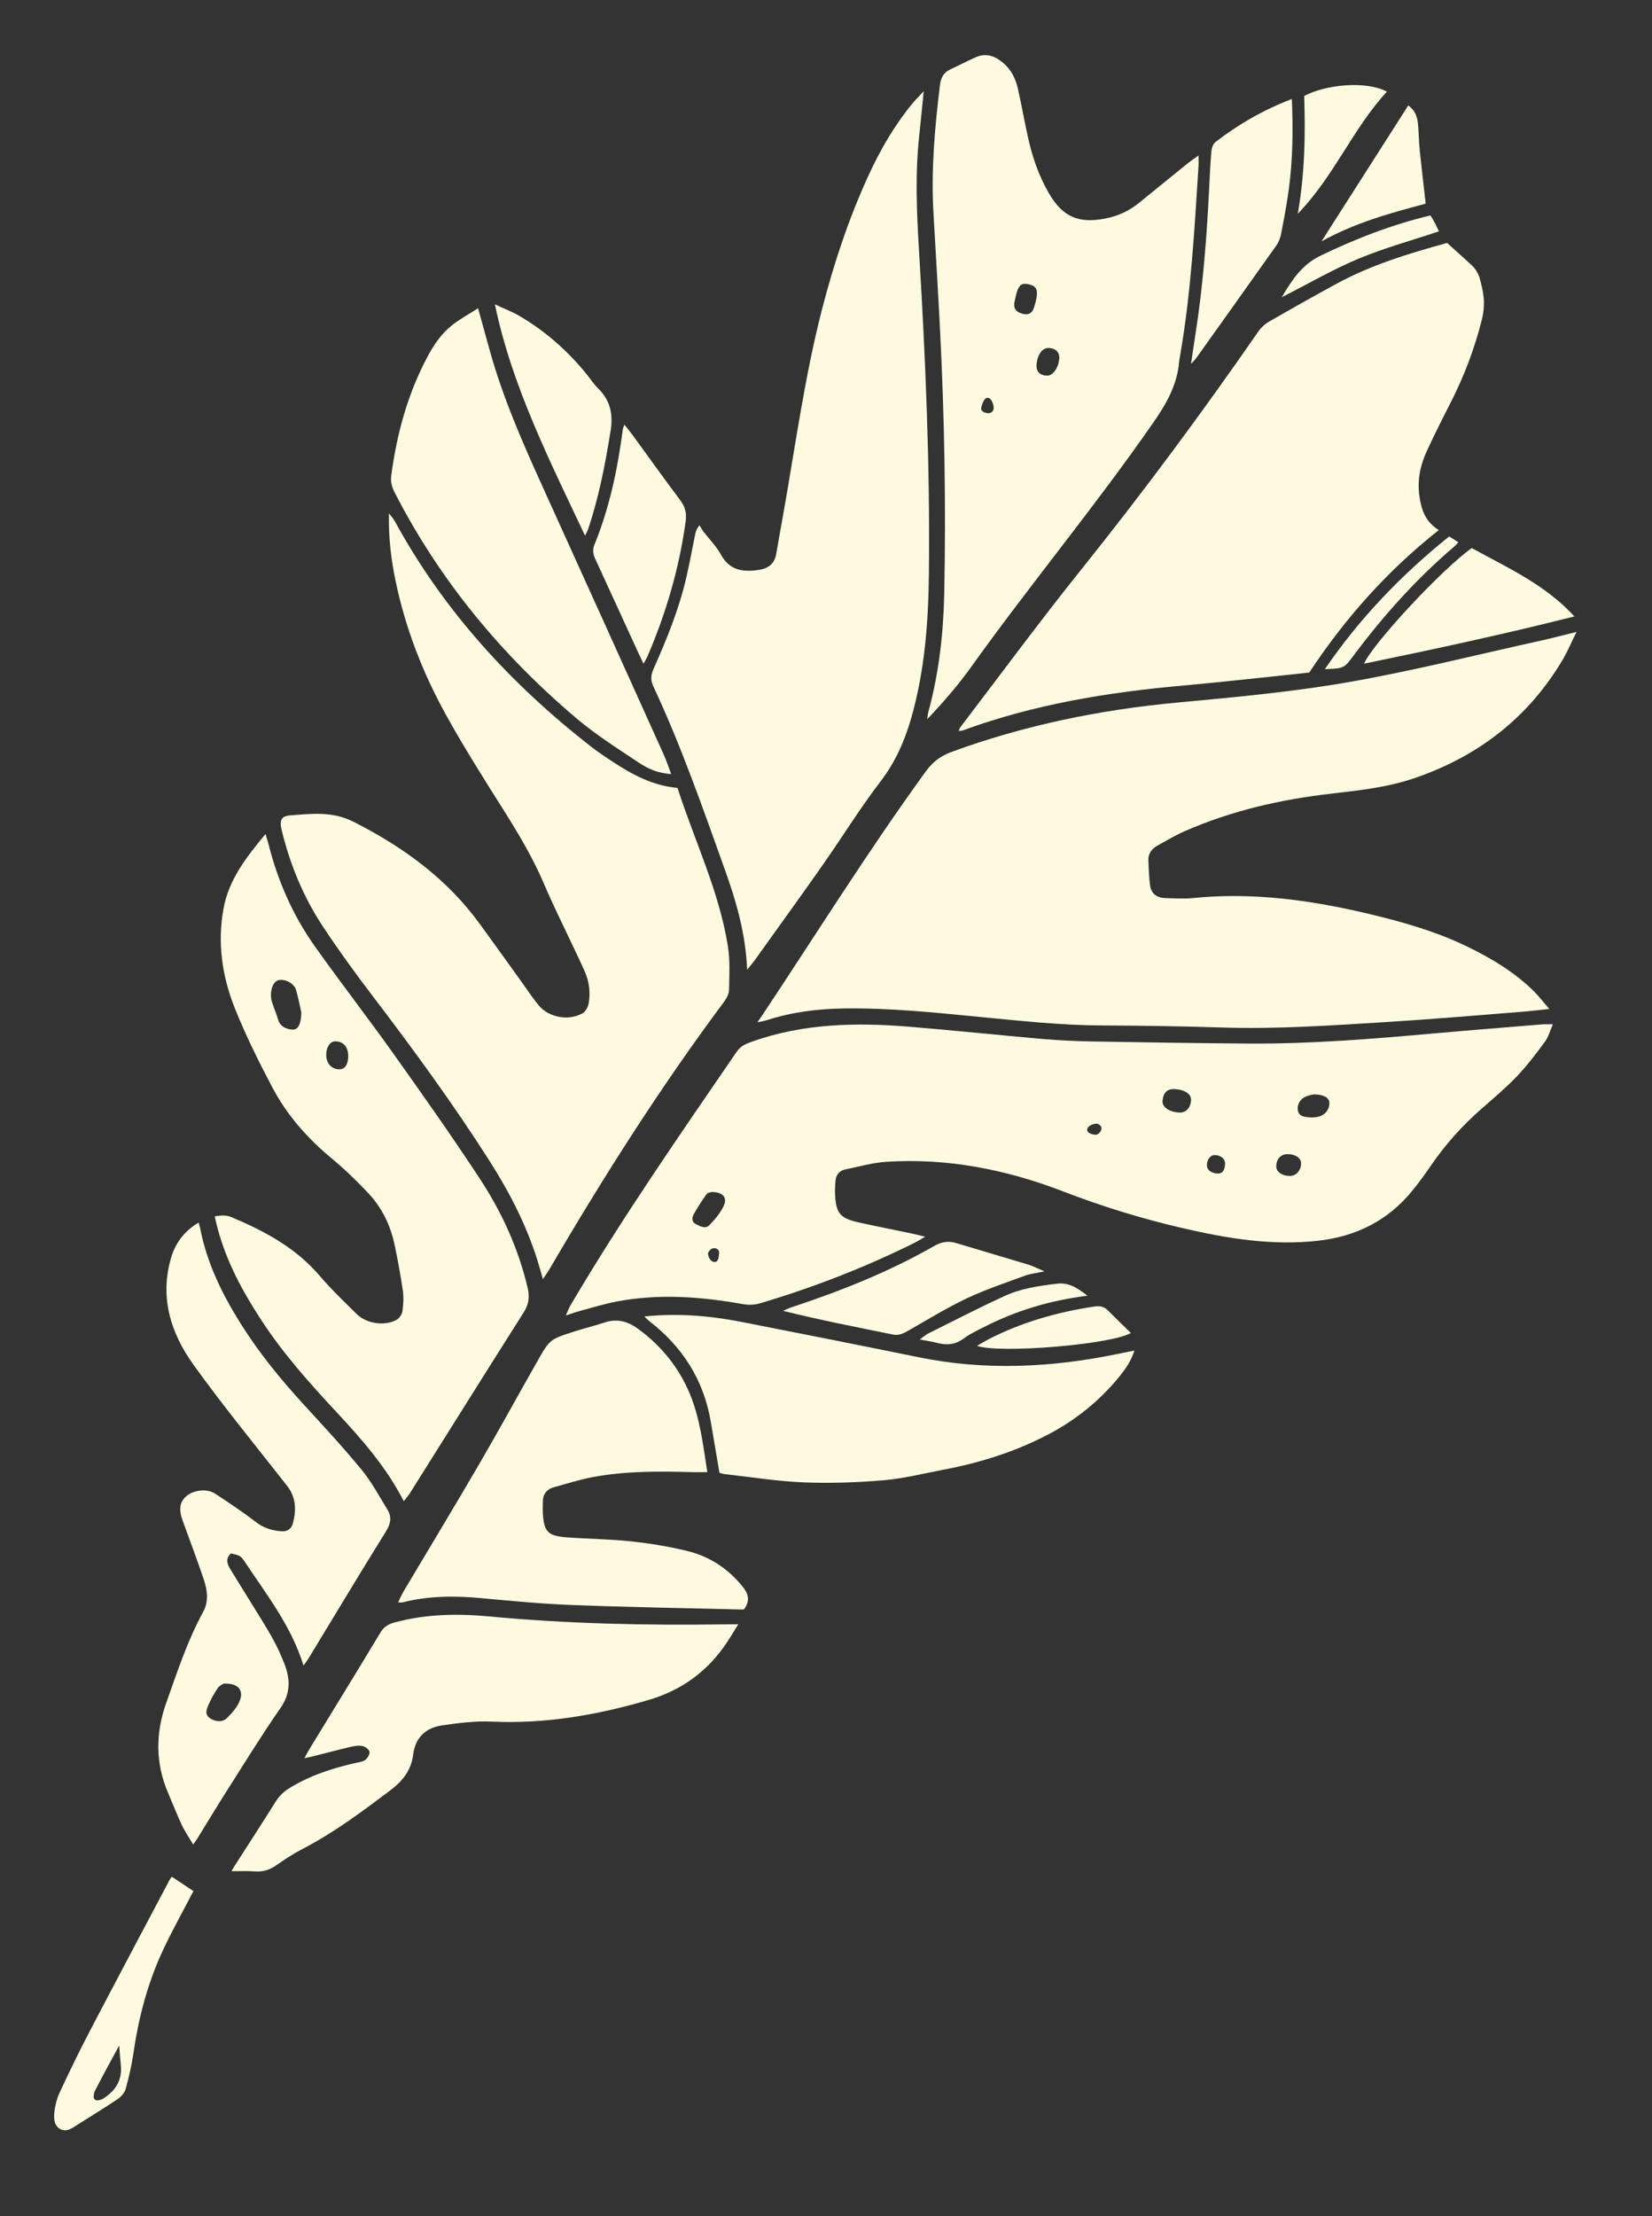
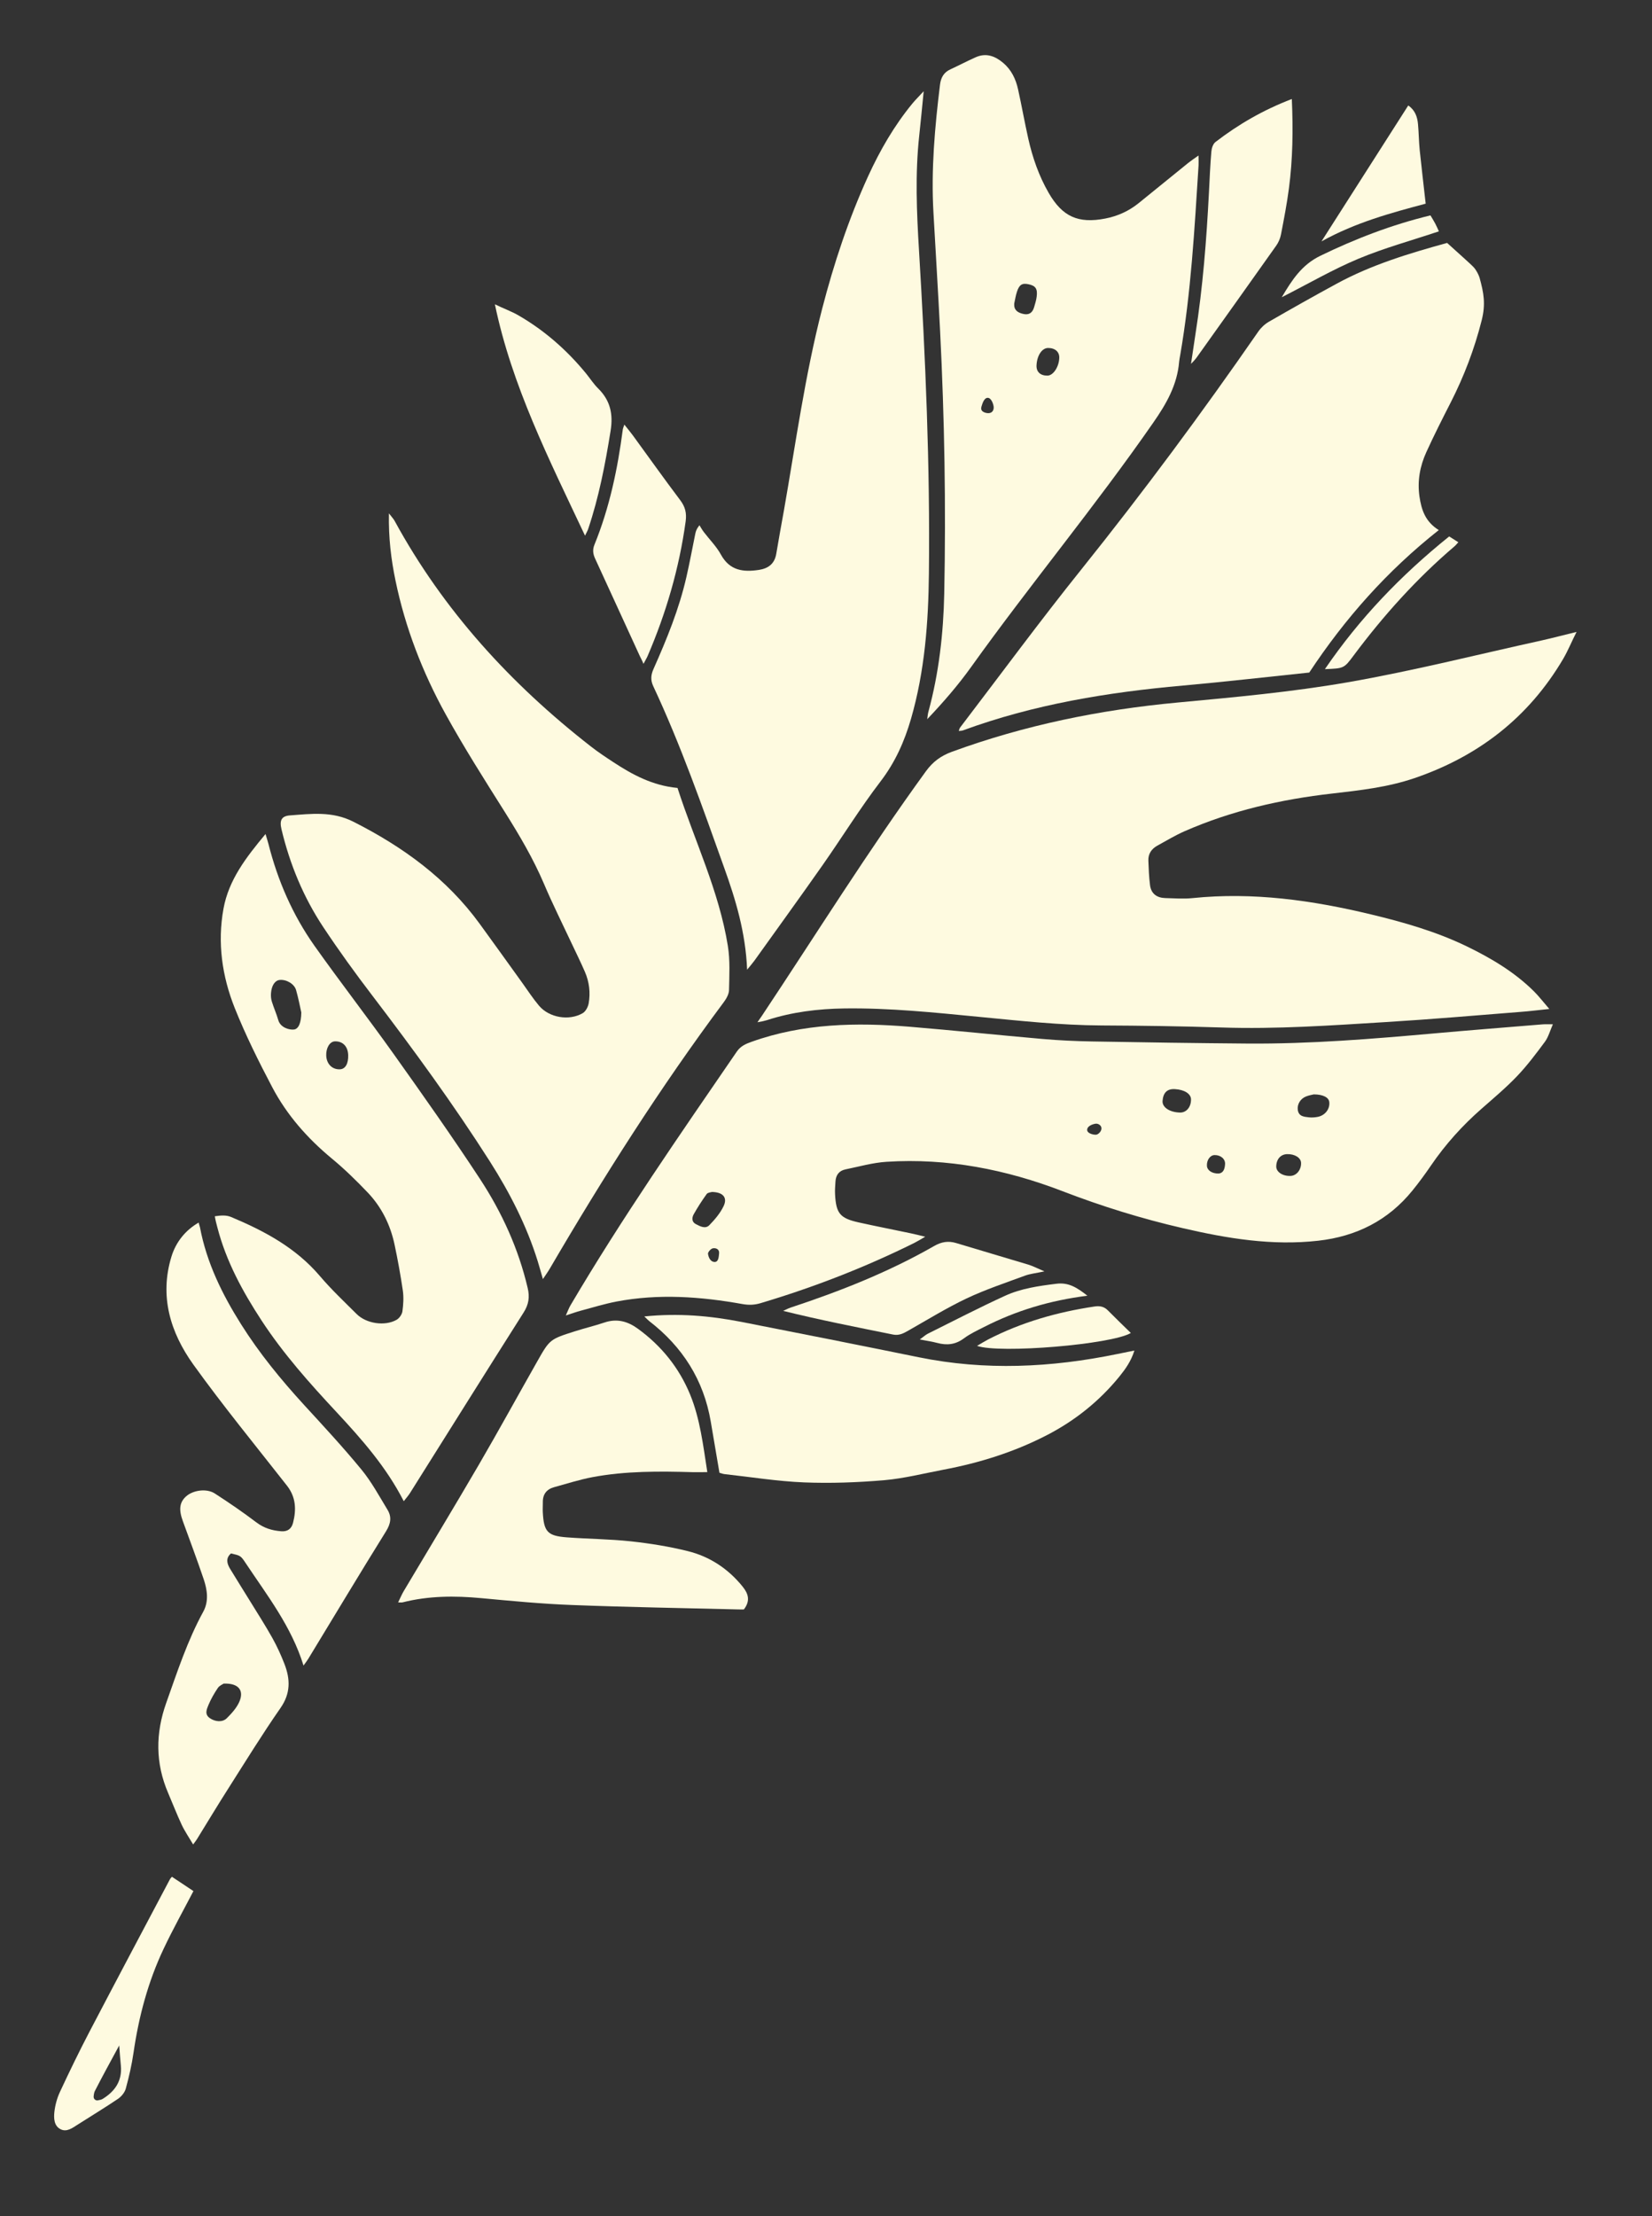
<svg xmlns="http://www.w3.org/2000/svg" width="44px" height="59px" version="1.1" xml:space="preserve" style="fill-rule:evenodd;clip-rule:evenodd;stroke-linejoin:round;stroke-miterlimit:2;">
  <rect width="100%" height="100%" fill="#333333" stroke="none" />
  <rect id="Artboard1" x="0" y="0" width="43.433" height="58.182" style="fill:none;" />
  <g>
    <path d="M41.633,17.543c-0.919,1.558 -2.257,2.592 -3.962,3.174c-0.712,0.242 -1.45,0.324 -2.19,0.409c-1.356,0.154 -2.675,0.453 -3.93,1.003c-0.249,0.11 -0.484,0.251 -0.724,0.383c-0.156,0.086 -0.248,0.218 -0.241,0.4c0.008,0.217 0.017,0.436 0.044,0.652c0.029,0.23 0.183,0.339 0.408,0.345c0.241,0.006 0.484,0.026 0.721,0.001c1.614,-0.166 3.19,0.057 4.754,0.433c0.875,0.21 1.736,0.457 2.549,0.849c0.652,0.317 1.274,0.684 1.794,1.2c0.129,0.128 0.241,0.275 0.409,0.469c-0.301,0.031 -0.533,0.061 -0.766,0.078c-1.189,0.094 -2.379,0.197 -3.571,0.27c-1.464,0.09 -2.929,0.194 -4.399,0.145c-1.063,-0.034 -2.125,-0.049 -3.188,-0.054c-1.097,-0.005 -2.186,-0.125 -3.276,-0.23c-1.188,-0.115 -2.375,-0.239 -3.572,-0.223c-0.706,0.01 -1.397,0.094 -2.07,0.313c-0.05,0.016 -0.145,0.038 -0.249,0.055c0.058,-0.088 0.09,-0.129 0.115,-0.166c1.45,-2.179 2.835,-4.401 4.375,-6.52c0.184,-0.252 0.397,-0.407 0.687,-0.514c1.946,-0.712 3.952,-1.12 6.013,-1.312c1.515,-0.141 3.035,-0.279 4.532,-0.539c1.734,-0.302 3.445,-0.736 5.166,-1.114c0.31,-0.069 0.619,-0.153 0.929,-0.227c-0.123,0.238 -0.223,0.489 -0.358,0.72Z" style="fill:#fefae0;fill-rule:nonzero;" />
    <path d="M19.026,33.596c0.12,0.01 0.118,-0.163 0.126,-0.224c0.015,-0.115 -0.085,-0.156 -0.169,-0.138c-0.054,0.012 -0.132,0.103 -0.126,0.148c0.009,0.062 0.048,0.205 0.169,0.214Zm9.93,-3.521c-0.007,0.109 0.202,0.146 0.252,0.131c0.058,-0.016 0.137,-0.097 0.128,-0.177c-0.008,-0.08 -0.096,-0.118 -0.145,-0.114c-0.062,0.005 -0.229,0.051 -0.235,0.16Zm3.5,1.167c0.13,-0.012 0.165,-0.124 0.173,-0.25c0.009,-0.139 -0.119,-0.245 -0.282,-0.241c-0.117,0.003 -0.21,0.135 -0.201,0.286c0.006,0.118 0.133,0.209 0.31,0.205Zm1.823,-0.516c-0.171,0.006 -0.284,0.135 -0.287,0.328c-0.002,0.149 0.179,0.265 0.39,0.251c0.156,-0.011 0.279,-0.168 0.271,-0.349c-0.006,-0.136 -0.171,-0.237 -0.374,-0.23Zm-2.856,-1.107c0.174,0.006 0.301,-0.144 0.299,-0.351c-0.002,-0.148 -0.173,-0.258 -0.426,-0.273c-0.206,-0.013 -0.315,0.091 -0.332,0.314c-0.012,0.169 0.184,0.301 0.459,0.31Zm3.569,-0.484c-0.038,0.01 -0.125,0.023 -0.205,0.055c-0.152,0.059 -0.242,0.21 -0.221,0.36c0.025,0.175 0.169,0.181 0.297,0.196c0.075,0.009 0.154,0.002 0.228,-0.011c0.2,-0.036 0.334,-0.209 0.314,-0.394c-0.012,-0.122 -0.16,-0.205 -0.413,-0.206Zm-16.029,2.598c-0.027,0.009 -0.11,0.013 -0.141,0.055c-0.125,0.174 -0.243,0.355 -0.347,0.542c-0.046,0.084 -0.057,0.197 0.055,0.257c0.115,0.06 0.257,0.139 0.363,0.03c0.147,-0.151 0.293,-0.322 0.382,-0.512c0.105,-0.224 -0.019,-0.367 -0.312,-0.372Zm5.68,1.192c-0.126,0.072 -0.206,0.122 -0.291,0.165c-1.317,0.653 -2.682,1.182 -4.09,1.602c-0.161,0.049 -0.313,0.056 -0.482,0.026c-1.116,-0.2 -2.238,-0.282 -3.363,-0.067c-0.321,0.062 -0.635,0.159 -0.952,0.244c-0.114,0.03 -0.224,0.071 -0.395,0.126c0.056,-0.123 0.082,-0.198 0.122,-0.266c1.369,-2.323 2.907,-4.535 4.431,-6.757c0.103,-0.15 0.238,-0.207 0.395,-0.263c1.372,-0.491 2.789,-0.518 4.218,-0.4c1.178,0.098 2.355,0.222 3.533,0.325c0.436,0.038 0.874,0.058 1.312,0.066c1.38,0.025 2.76,0.045 4.14,0.056c1.667,0.013 3.326,-0.123 4.985,-0.271c0.96,-0.086 1.92,-0.161 2.88,-0.24c0.075,-0.006 0.151,-0.002 0.274,-0.002c-0.078,0.177 -0.12,0.34 -0.212,0.465c-0.234,0.316 -0.472,0.633 -0.742,0.916c-0.294,0.308 -0.623,0.584 -0.944,0.866c-0.513,0.449 -0.966,0.951 -1.351,1.516c-0.155,0.227 -0.317,0.448 -0.489,0.66c-0.647,0.8 -1.498,1.225 -2.511,1.339c-1.226,0.139 -2.422,-0.059 -3.611,-0.335c-1.089,-0.251 -2.151,-0.58 -3.196,-0.982c-1.503,-0.579 -3.07,-0.888 -4.692,-0.784c-0.367,0.023 -0.73,0.128 -1.093,0.202c-0.173,0.035 -0.258,0.154 -0.267,0.327c-0.006,0.11 -0.017,0.22 -0.011,0.328c0.026,0.518 0.131,0.646 0.631,0.757c0.459,0.102 0.921,0.192 1.382,0.289c0.114,0.023 0.226,0.053 0.389,0.092Z" style="fill:#fefae0;fill-rule:nonzero;" />
    <path d="M18.045,20.977c0.458,1.417 1.107,2.747 1.341,4.206c0.062,0.385 0.039,0.785 0.031,1.177c-0.003,0.109 -0.072,0.229 -0.141,0.322c-1.691,2.268 -3.205,4.651 -4.632,7.091c-0.047,0.082 -0.104,0.159 -0.184,0.279c-0.054,-0.188 -0.094,-0.33 -0.137,-0.471c-0.294,-0.948 -0.743,-1.823 -1.274,-2.658c-0.971,-1.524 -2.037,-2.982 -3.133,-4.419c-0.452,-0.591 -0.889,-1.195 -1.301,-1.815c-0.531,-0.799 -0.895,-1.677 -1.118,-2.613c-0.055,-0.232 -0.003,-0.35 0.223,-0.368c0.571,-0.042 1.127,-0.118 1.694,0.169c1.321,0.669 2.485,1.512 3.363,2.718c0.381,0.522 0.756,1.048 1.134,1.572c0.146,0.204 0.285,0.417 0.446,0.608c0.271,0.319 0.801,0.41 1.165,0.197c0.077,-0.046 0.14,-0.165 0.157,-0.26c0.05,-0.285 0.016,-0.57 -0.099,-0.836c-0.113,-0.262 -0.24,-0.516 -0.361,-0.774c-0.246,-0.525 -0.506,-1.043 -0.732,-1.576c-0.285,-0.668 -0.651,-1.287 -1.036,-1.9c-0.543,-0.861 -1.09,-1.721 -1.582,-2.612c-0.615,-1.115 -1.074,-2.299 -1.334,-3.553c-0.118,-0.567 -0.189,-1.143 -0.176,-1.794c0.075,0.097 0.121,0.145 0.152,0.201c1.3,2.385 3.092,4.341 5.223,6.002c0.189,0.148 0.391,0.282 0.592,0.414c0.516,0.339 1.052,0.63 1.719,0.693Z" style="fill:#fefae0;fill-rule:nonzero;" />
    <path d="M19.899,25.816c-0.041,-0.994 -0.304,-1.862 -0.612,-2.718c-0.583,-1.629 -1.153,-3.261 -1.888,-4.83c-0.078,-0.168 -0.062,-0.304 0.009,-0.463c0.352,-0.791 0.679,-1.591 0.873,-2.439c0.088,-0.383 0.159,-0.77 0.238,-1.157c0.013,-0.061 0.029,-0.123 0.11,-0.226c0.038,0.061 0.074,0.126 0.118,0.183c0.153,0.201 0.337,0.383 0.456,0.602c0.234,0.424 0.593,0.468 1.011,0.404c0.255,-0.04 0.418,-0.165 0.462,-0.432c0.062,-0.377 0.133,-0.754 0.2,-1.131c0.317,-1.8 0.563,-3.612 1.021,-5.386c0.313,-1.21 0.705,-2.393 1.225,-3.531c0.316,-0.691 0.693,-1.343 1.175,-1.931c0.08,-0.097 0.171,-0.187 0.305,-0.332c-0.044,0.449 -0.079,0.816 -0.119,1.183c-0.111,1.017 -0.068,2.036 -0.006,3.052c0.173,2.865 0.296,5.732 0.264,8.603c-0.014,1.305 -0.111,2.602 -0.476,3.867c-0.176,0.606 -0.42,1.156 -0.809,1.665c-0.551,0.721 -1.03,1.497 -1.552,2.241c-0.598,0.852 -1.209,1.694 -1.814,2.54c-0.044,0.06 -0.093,0.116 -0.191,0.236Z" style="fill:#fefae0;fill-rule:nonzero;" />
    <path d="M38.321,14.112c-1.38,1.09 -2.5,2.356 -3.45,3.793c-1.119,0.116 -2.238,0.246 -3.361,0.346c-2.001,0.178 -3.971,0.499 -5.866,1.195c-0.029,0.01 -0.062,0.009 -0.108,0.014c0.015,-0.038 0.019,-0.069 0.035,-0.09c1.076,-1.409 2.128,-2.838 3.238,-4.221c1.645,-2.052 3.209,-4.162 4.705,-6.322c0.071,-0.103 0.173,-0.199 0.283,-0.262c0.596,-0.344 1.196,-0.682 1.802,-1.011c0.928,-0.506 1.933,-0.808 2.944,-1.087c0.243,0.222 0.638,0.57 0.71,0.65c0.072,0.08 0.135,0.208 0.155,0.279c0.112,0.407 0.166,0.7 0.054,1.139c-0.192,0.758 -0.467,1.48 -0.821,2.175c-0.224,0.438 -0.447,0.878 -0.651,1.326c-0.171,0.374 -0.243,0.77 -0.183,1.184c0.052,0.346 0.149,0.665 0.514,0.892Z" style="fill:#fefae0;fill-rule:nonzero;" />
    <path d="M26.307,10.591c-0.1,-0.001 -0.145,0.165 -0.166,0.233c-0.035,0.109 0.046,0.154 0.14,0.172c0.127,0.022 0.193,-0.056 0.185,-0.163c-0.005,-0.066 -0.06,-0.242 -0.159,-0.242Zm1.3,-0.858c-0.005,0.168 0.104,0.269 0.291,0.267c0.153,-0.001 0.307,-0.23 0.315,-0.472c0.006,-0.161 -0.111,-0.264 -0.297,-0.264c-0.165,-0 -0.299,0.204 -0.309,0.469Zm-0.594,-1.65c-0.011,0.171 0.088,0.236 0.229,0.272c0.157,0.04 0.253,-0.021 0.299,-0.17c0.027,-0.093 0.058,-0.188 0.07,-0.284c0.028,-0.213 -0.028,-0.293 -0.215,-0.333c-0.17,-0.037 -0.248,0.008 -0.31,0.199c-0.034,0.102 -0.05,0.211 -0.073,0.316Zm4.909,-3.943c0.001,0.119 0.005,0.191 0.001,0.262c-0.108,1.692 -0.2,3.387 -0.491,5.063c-0.009,0.053 -0.021,0.106 -0.026,0.162c-0.051,0.619 -0.338,1.121 -0.691,1.627c-1.543,2.223 -3.275,4.303 -4.849,6.502c-0.349,0.488 -0.744,0.942 -1.17,1.391c0.01,-0.064 0.013,-0.131 0.03,-0.193c0.281,-1.03 0.401,-2.086 0.423,-3.148c0.048,-2.333 0.007,-4.665 -0.11,-6.995c-0.053,-1.049 -0.118,-2.099 -0.177,-3.148c-0.066,-1.142 0.036,-2.274 0.174,-3.405c0.023,-0.188 0.097,-0.329 0.276,-0.411c0.227,-0.105 0.45,-0.223 0.678,-0.324c0.275,-0.121 0.514,-0.031 0.729,0.151c0.218,0.184 0.336,0.43 0.396,0.702c0.097,0.438 0.175,0.88 0.273,1.318c0.114,0.504 0.282,0.989 0.541,1.438c0.367,0.638 0.789,0.826 1.51,0.686c0.329,-0.064 0.625,-0.198 0.886,-0.408c0.442,-0.359 0.883,-0.718 1.327,-1.076c0.074,-0.059 0.153,-0.111 0.27,-0.194Z" style="fill:#fefae0;fill-rule:nonzero;" />
    <path d="M8.689,28.102c0.008,0.225 0.162,0.377 0.369,0.365c0.14,-0.007 0.223,-0.15 0.216,-0.376c-0.007,-0.236 -0.149,-0.378 -0.361,-0.367c-0.132,0.009 -0.232,0.177 -0.224,0.378Zm-0.664,-1.148c-0.034,-0.15 -0.076,-0.375 -0.139,-0.596c-0.048,-0.168 -0.263,-0.288 -0.437,-0.269c-0.124,0.012 -0.215,0.144 -0.231,0.35c-0.006,0.075 0,0.155 0.023,0.227c0.051,0.166 0.124,0.327 0.172,0.495c0.058,0.199 0.297,0.263 0.419,0.247c0.116,-0.016 0.19,-0.168 0.193,-0.454Zm2.729,13.012c-0.466,-0.912 -1.118,-1.649 -1.79,-2.371c-0.717,-0.769 -1.417,-1.553 -1.995,-2.436c-0.506,-0.773 -0.945,-1.578 -1.179,-2.48c-0.027,-0.102 -0.055,-0.206 -0.068,-0.299c0.188,-0.029 0.315,-0.03 0.437,0.021c0.884,0.371 1.718,0.816 2.357,1.566c0.304,0.358 0.648,0.682 0.981,1.014c0.257,0.258 0.752,0.332 1.063,0.157c0.074,-0.041 0.145,-0.142 0.158,-0.225c0.025,-0.183 0.037,-0.374 0.011,-0.556c-0.06,-0.411 -0.135,-0.82 -0.221,-1.226c-0.112,-0.525 -0.345,-0.996 -0.716,-1.385c-0.301,-0.315 -0.616,-0.624 -0.952,-0.901c-0.65,-0.538 -1.2,-1.16 -1.591,-1.904c-0.362,-0.687 -0.709,-1.385 -0.997,-2.105c-0.337,-0.845 -0.465,-1.736 -0.3,-2.642c0.139,-0.768 0.599,-1.365 1.12,-1.99c0.038,0.128 0.06,0.196 0.078,0.264c0.247,0.976 0.644,1.888 1.224,2.709c0.69,0.973 1.422,1.916 2.115,2.889c0.78,1.096 1.558,2.197 2.296,3.322c0.584,0.891 1.025,1.856 1.27,2.905c0.057,0.241 0.026,0.436 -0.108,0.648c-1.016,1.6 -2.019,3.206 -3.028,4.809c-0.045,0.071 -0.102,0.134 -0.165,0.216Z" style="fill:#fefae0;fill-rule:nonzero;" />
    <path d="M5.957,44.822c-0.026,0.018 -0.112,0.052 -0.155,0.116c-0.096,0.142 -0.184,0.294 -0.25,0.453c-0.046,0.112 -0.111,0.249 0.038,0.351c0.14,0.097 0.335,0.116 0.45,0.002c0.128,-0.127 0.258,-0.27 0.331,-0.431c0.139,-0.309 -0.017,-0.508 -0.414,-0.491Zm-0.665,-12.274c0.009,0.05 0.028,0.096 0.034,0.125c0.177,0.941 0.591,1.783 1.096,2.584c0.486,0.772 1.062,1.474 1.676,2.145c0.519,0.565 1.041,1.128 1.527,1.719c0.269,0.327 0.474,0.707 0.695,1.071c0.117,0.191 0.089,0.369 -0.038,0.574c-0.7,1.124 -1.38,2.261 -2.069,3.392c-0.032,0.053 -0.071,0.102 -0.129,0.183c-0.323,-1.043 -0.966,-1.863 -1.538,-2.723c-0.136,-0.207 -0.143,-0.203 -0.394,-0.262c-0.144,0.125 -0.109,0.268 -0.025,0.407c0.175,0.29 0.358,0.577 0.535,0.866c0.201,0.326 0.408,0.649 0.595,0.983c0.122,0.219 0.227,0.449 0.318,0.683c0.158,0.406 0.169,0.785 -0.104,1.176c-0.487,0.7 -0.936,1.429 -1.394,2.149c-0.283,0.443 -0.553,0.893 -0.829,1.34c-0.022,0.036 -0.048,0.068 -0.104,0.144c-0.113,-0.192 -0.223,-0.351 -0.304,-0.523c-0.13,-0.277 -0.24,-0.564 -0.361,-0.845c-0.342,-0.794 -0.339,-1.593 -0.051,-2.402c0.293,-0.824 0.564,-1.657 0.987,-2.429c0.15,-0.275 0.106,-0.58 0.01,-0.864c-0.176,-0.519 -0.368,-1.031 -0.555,-1.545c-0.113,-0.308 -0.09,-0.502 0.089,-0.661c0.183,-0.163 0.544,-0.216 0.762,-0.075c0.376,0.243 0.747,0.496 1.104,0.767c0.204,0.155 0.423,0.221 0.666,0.239c0.168,0.013 0.273,-0.065 0.314,-0.224c0.091,-0.354 0.078,-0.686 -0.164,-0.993c-0.838,-1.069 -1.7,-2.121 -2.492,-3.222c-0.612,-0.854 -0.908,-1.819 -0.58,-2.881c0.117,-0.377 0.367,-0.694 0.723,-0.898Z" style="fill:#fefae0;fill-rule:nonzero;" />
    <path d="M10.604,42.66c0.056,-0.114 0.096,-0.212 0.151,-0.304c0.665,-1.119 1.34,-2.232 1.996,-3.357c0.528,-0.907 1.033,-1.828 1.551,-2.742c0.34,-0.601 0.341,-0.602 1.011,-0.815c0.26,-0.083 0.527,-0.146 0.785,-0.233c0.332,-0.112 0.617,-0.035 0.892,0.165c0.627,0.456 1.097,1.039 1.391,1.752c0.266,0.65 0.346,1.348 0.458,2.065c-0.144,0.001 -0.262,0.005 -0.379,0.002c-0.898,-0.026 -1.796,-0.034 -2.683,0.133c-0.343,0.065 -0.677,0.173 -1.014,0.265c-0.207,0.056 -0.31,0.192 -0.305,0.408c0.001,0.089 -0.006,0.176 -0.001,0.263c0.028,0.516 0.125,0.627 0.639,0.666c0.568,0.043 1.139,0.045 1.704,0.106c0.51,0.055 1.02,0.137 1.517,0.26c0.586,0.145 1.078,0.469 1.463,0.946c0.155,0.192 0.208,0.378 0.033,0.607c-0.04,0 -0.093,0.002 -0.147,0c-1.477,-0.037 -2.955,-0.06 -4.431,-0.118c-0.809,-0.03 -1.616,-0.108 -2.423,-0.183c-0.703,-0.066 -1.398,-0.062 -2.086,0.112c-0.03,0.008 -0.063,0.002 -0.122,0.002Z" style="fill:#fefae0;fill-rule:nonzero;" />
    <path d="M17.161,35.047c0.912,-0.093 1.75,-0.017 2.58,0.144c1.578,0.309 3.156,0.622 4.732,0.943c1.767,0.36 3.526,0.275 5.281,-0.086c0.137,-0.029 0.276,-0.055 0.46,-0.093c-0.09,0.286 -0.239,0.493 -0.4,0.692c-0.532,0.653 -1.178,1.171 -1.927,1.558c-0.872,0.451 -1.798,0.741 -2.76,0.922c-0.526,0.1 -1.051,0.234 -1.582,0.28c-0.707,0.06 -1.421,0.086 -2.13,0.058c-0.709,-0.029 -1.414,-0.143 -2.121,-0.221c-0.042,-0.005 -0.082,-0.021 -0.132,-0.035c-0.077,-0.458 -0.154,-0.909 -0.231,-1.36c-0.189,-1.112 -0.752,-1.994 -1.639,-2.678c-0.031,-0.025 -0.059,-0.055 -0.131,-0.124Z" style="fill:#fefae0;fill-rule:nonzero;" />
-     <path d="M12.733,8.206c0.116,0.42 0.211,0.767 0.308,1.113c0.352,1.27 0.881,2.471 1.424,3.668c1.073,2.36 2.14,4.723 3.206,7.086c0.075,0.165 0.131,0.338 0.206,0.535c-0.345,-0.021 -0.617,-0.14 -0.858,-0.301c-0.564,-0.377 -1.142,-0.741 -1.657,-1.176c-2.003,-1.693 -3.65,-3.679 -4.851,-6.021c-0.073,-0.142 -0.112,-0.279 -0.091,-0.439c0.146,-1.116 0.438,-2.187 0.971,-3.185c0.171,-0.321 0.378,-0.62 0.668,-0.843c0.196,-0.152 0.417,-0.272 0.674,-0.437Z" style="fill:#fefae0;fill-rule:nonzero;" />
-     <path d="M19.664,43.241c-0.121,0.195 -0.209,0.343 -0.303,0.485c-0.512,0.766 -1.199,1.272 -2.096,1.534c-1.366,0.4 -2.744,0.639 -4.173,0.573c-0.432,-0.02 -0.873,0.037 -1.305,0.099c-0.444,0.062 -0.726,0.316 -0.784,0.791c-0.051,0.402 -0.28,0.694 -0.603,0.937c-0.753,0.567 -1.505,1.13 -2.346,1.565c-0.242,0.125 -0.473,0.276 -0.696,0.434c-0.18,0.126 -0.366,0.18 -0.583,0.161c-0.182,-0.015 -0.412,-0.002 -0.61,-0.006c0.045,-0.072 0.066,-0.112 0.082,-0.137c0.366,-0.572 0.736,-1.141 1.096,-1.714c0.096,-0.153 0.214,-0.267 0.368,-0.361c0.549,-0.336 1.149,-0.532 1.772,-0.671c0.084,-0.02 0.182,-0.029 0.246,-0.078c0.06,-0.047 0.121,-0.146 0.113,-0.213c-0.009,-0.06 -0.104,-0.136 -0.174,-0.153c-0.09,-0.024 -0.196,-0.012 -0.29,0.01c-0.35,0.081 -0.699,0.174 -1.049,0.262c-0.059,0.015 -0.12,0.026 -0.221,0.048c0.061,-0.112 0.1,-0.188 0.144,-0.26c0.627,-1.027 1.26,-2.052 1.88,-3.084c0.094,-0.158 0.211,-0.224 0.379,-0.27c0.837,-0.227 1.689,-0.238 2.542,-0.158c2.074,0.195 4.152,0.238 6.233,0.209c0.106,-0.002 0.21,-0.002 0.378,-0.003Z" style="fill:#fefae0;fill-rule:nonzero;" />
    <path d="M34.407,2.636c0.037,0.831 0.024,1.608 -0.077,2.379c-0.054,0.411 -0.133,0.82 -0.212,1.228c-0.02,0.104 -0.065,0.21 -0.126,0.296c-0.702,0.992 -1.408,1.98 -2.113,2.969c-0.03,0.043 -0.093,0.117 -0.157,0.178c0.036,-0.238 0.08,-0.544 0.117,-0.782c0.198,-1.255 0.296,-2.521 0.361,-3.788c0.018,-0.361 0.034,-0.723 0.064,-1.082c0.007,-0.088 0.045,-0.204 0.109,-0.253c0.609,-0.468 1.266,-0.851 2.034,-1.145Z" style="fill:#fefae0;fill-rule:nonzero;" />
    <path d="M16.629,11.304c0.097,0.122 0.165,0.203 0.228,0.289c0.419,0.574 0.831,1.154 1.259,1.721c0.134,0.178 0.176,0.34 0.146,0.567c-0.171,1.243 -0.519,2.435 -1.014,3.586c-0.02,0.048 -0.066,0.122 -0.109,0.206c-0.036,-0.089 -0.071,-0.151 -0.096,-0.203c-0.397,-0.864 -0.792,-1.73 -1.19,-2.593c-0.059,-0.126 -0.075,-0.239 -0.021,-0.374c0.403,-0.989 0.62,-2.025 0.757,-3.079c0.003,-0.02 0.014,-0.041 0.04,-0.12Z" style="fill:#fefae0;fill-rule:nonzero;" />
    <path d="M13.819,8.402c0.688,0.4 1.277,0.917 1.783,1.532c0.11,0.134 0.205,0.285 0.329,0.407c0.322,0.318 0.404,0.678 0.332,1.128c-0.142,0.886 -0.311,1.764 -0.598,2.616c-0.013,0.041 -0.037,0.079 -0.083,0.176c-0.955,-2.027 -1.949,-3.986 -2.401,-6.16c0.21,0.105 0.436,0.183 0.638,0.301Z" style="fill:#fefae0;fill-rule:nonzero;" />
-     <path d="M39.2,14.591c0.949,0.525 1.944,0.96 2.733,1.82c-1.893,0.477 -3.733,0.873 -5.604,1.258c0.257,-0.568 2.111,-2.548 2.871,-3.078Z" style="fill:#fefae0;fill-rule:nonzero;" />
    <path d="M27.818,33.847c-0.227,0.049 -0.381,0.063 -0.521,0.115c-0.523,0.193 -1.054,0.37 -1.556,0.607c-0.533,0.254 -1.038,0.565 -1.552,0.857c-0.126,0.072 -0.243,0.134 -0.399,0.104c-0.974,-0.197 -1.951,-0.388 -2.931,-0.631c0.066,-0.029 0.128,-0.064 0.196,-0.087c1.322,-0.437 2.614,-0.946 3.825,-1.64c0.196,-0.112 0.376,-0.143 0.59,-0.078c0.637,0.194 1.278,0.379 1.917,0.573c0.122,0.037 0.238,0.098 0.431,0.18Z" style="fill:#fefae0;fill-rule:nonzero;" />
    <path d="M3.175,54.455c-0.234,0.433 -0.448,0.82 -0.649,1.214c-0.018,0.036 -0.028,0.092 -0.032,0.147c-0.004,0.061 0.049,0.11 0.109,0.101c0.049,-0.008 0.098,-0.019 0.128,-0.037c0.328,-0.201 0.526,-0.48 0.488,-0.886c-0.017,-0.172 -0.029,-0.344 -0.044,-0.539Zm1.404,-4.491c0.213,0.141 0.4,0.266 0.573,0.381c-0.265,0.51 -0.548,1.016 -0.794,1.537c-0.415,0.876 -0.662,1.804 -0.801,2.762c-0.047,0.324 -0.121,0.645 -0.207,0.961c-0.028,0.102 -0.117,0.21 -0.208,0.272c-0.353,0.238 -0.718,0.458 -1.077,0.688c-0.139,0.089 -0.29,0.203 -0.452,0.12c-0.178,-0.09 -0.183,-0.296 -0.164,-0.466c0.021,-0.182 0.072,-0.367 0.15,-0.533c0.249,-0.534 0.507,-1.066 0.78,-1.589c0.71,-1.357 1.428,-2.709 2.144,-4.061c0.015,-0.028 0.038,-0.05 0.056,-0.072Z" style="fill:#fefae0;fill-rule:nonzero;" />
    <path d="M35.197,6.426c0.794,-1.244 1.545,-2.418 2.311,-3.618c0.183,0.127 0.243,0.304 0.26,0.501c0.021,0.229 0.022,0.459 0.045,0.688c0.048,0.465 0.104,0.93 0.159,1.425c-0.924,0.247 -1.859,0.497 -2.775,1.004Z" style="fill:#fefae0;fill-rule:nonzero;" />
-     <path d="M36.94,2.439c-0.912,0.989 -1.4,2.244 -2.374,3.252c0.19,-1.094 0.204,-2.119 0.17,-3.136c0.58,-0.307 1.641,-0.41 2.204,-0.116Z" style="fill:#fefae0;fill-rule:nonzero;" />
    <path d="M26.023,35.83c0.109,-0.063 0.199,-0.12 0.293,-0.169c0.893,-0.461 1.846,-0.731 2.836,-0.879c0.14,-0.021 0.255,-0 0.357,0.105c0.198,0.201 0.402,0.396 0.61,0.6c-0.513,0.307 -3.505,0.555 -4.096,0.343Z" style="fill:#fefae0;fill-rule:nonzero;" />
    <path d="M28.962,34.495c-1.012,0.128 -1.905,0.401 -2.749,0.831c-0.185,0.094 -0.377,0.183 -0.542,0.306c-0.223,0.166 -0.452,0.189 -0.709,0.12c-0.135,-0.036 -0.273,-0.055 -0.464,-0.092c0.101,-0.073 0.153,-0.122 0.213,-0.153c0.684,-0.34 1.362,-0.692 2.056,-1.009c0.428,-0.197 0.897,-0.263 1.366,-0.321c0.319,-0.041 0.54,0.09 0.829,0.318Z" style="fill:#fefae0;fill-rule:nonzero;" />
    <path d="M34.139,7.913c0.276,-0.466 0.533,-0.861 1.023,-1.101c0.939,-0.456 1.902,-0.827 2.937,-1.078c0.041,0.069 0.086,0.14 0.126,0.215c0.035,0.067 0.065,0.136 0.099,0.21c-0.722,0.242 -1.451,0.441 -2.142,0.729c-0.682,0.285 -1.328,0.662 -2.043,1.025Z" style="fill:#fefae0;fill-rule:nonzero;" />
    <path d="M38.598,14.281c0.093,0.058 0.163,0.103 0.244,0.155c-0.043,0.046 -0.069,0.081 -0.102,0.108c-1.012,0.862 -1.893,1.844 -2.687,2.907c-0.257,0.346 -0.261,0.343 -0.765,0.363c0.922,-1.351 2.027,-2.501 3.31,-3.533Z" style="fill:#fefae0;fill-rule:nonzero;" />
  </g>
</svg>